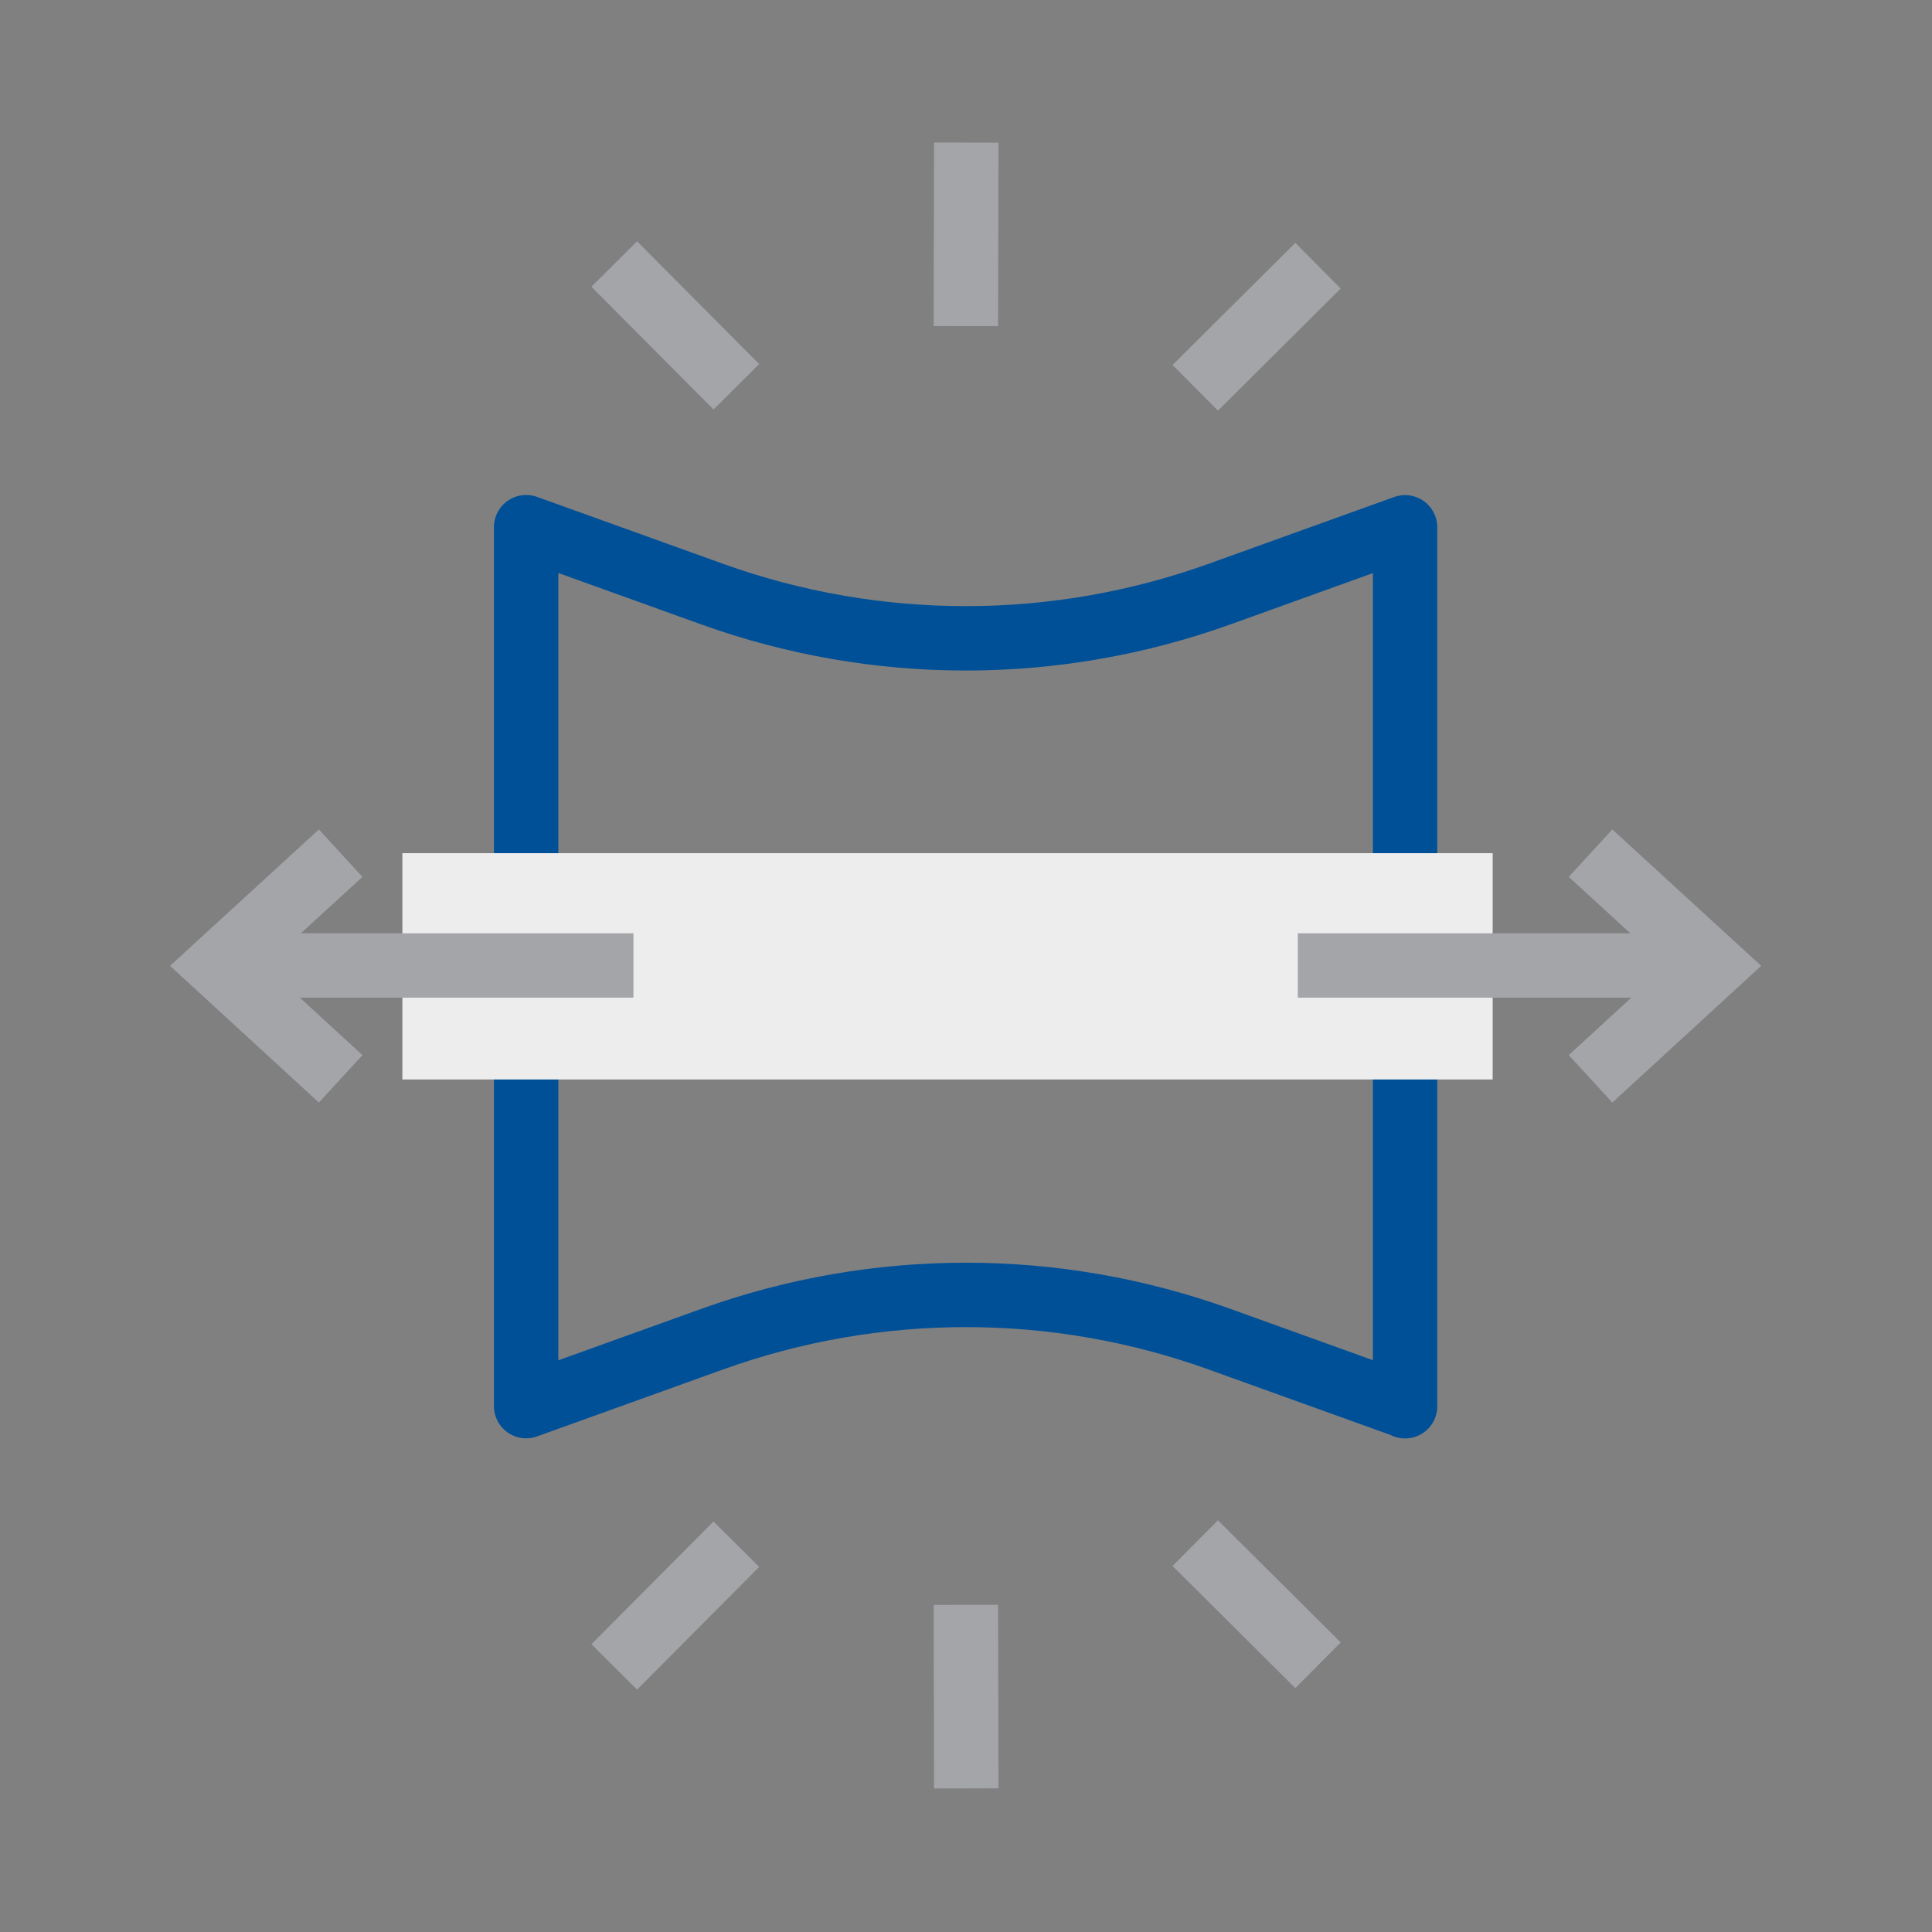
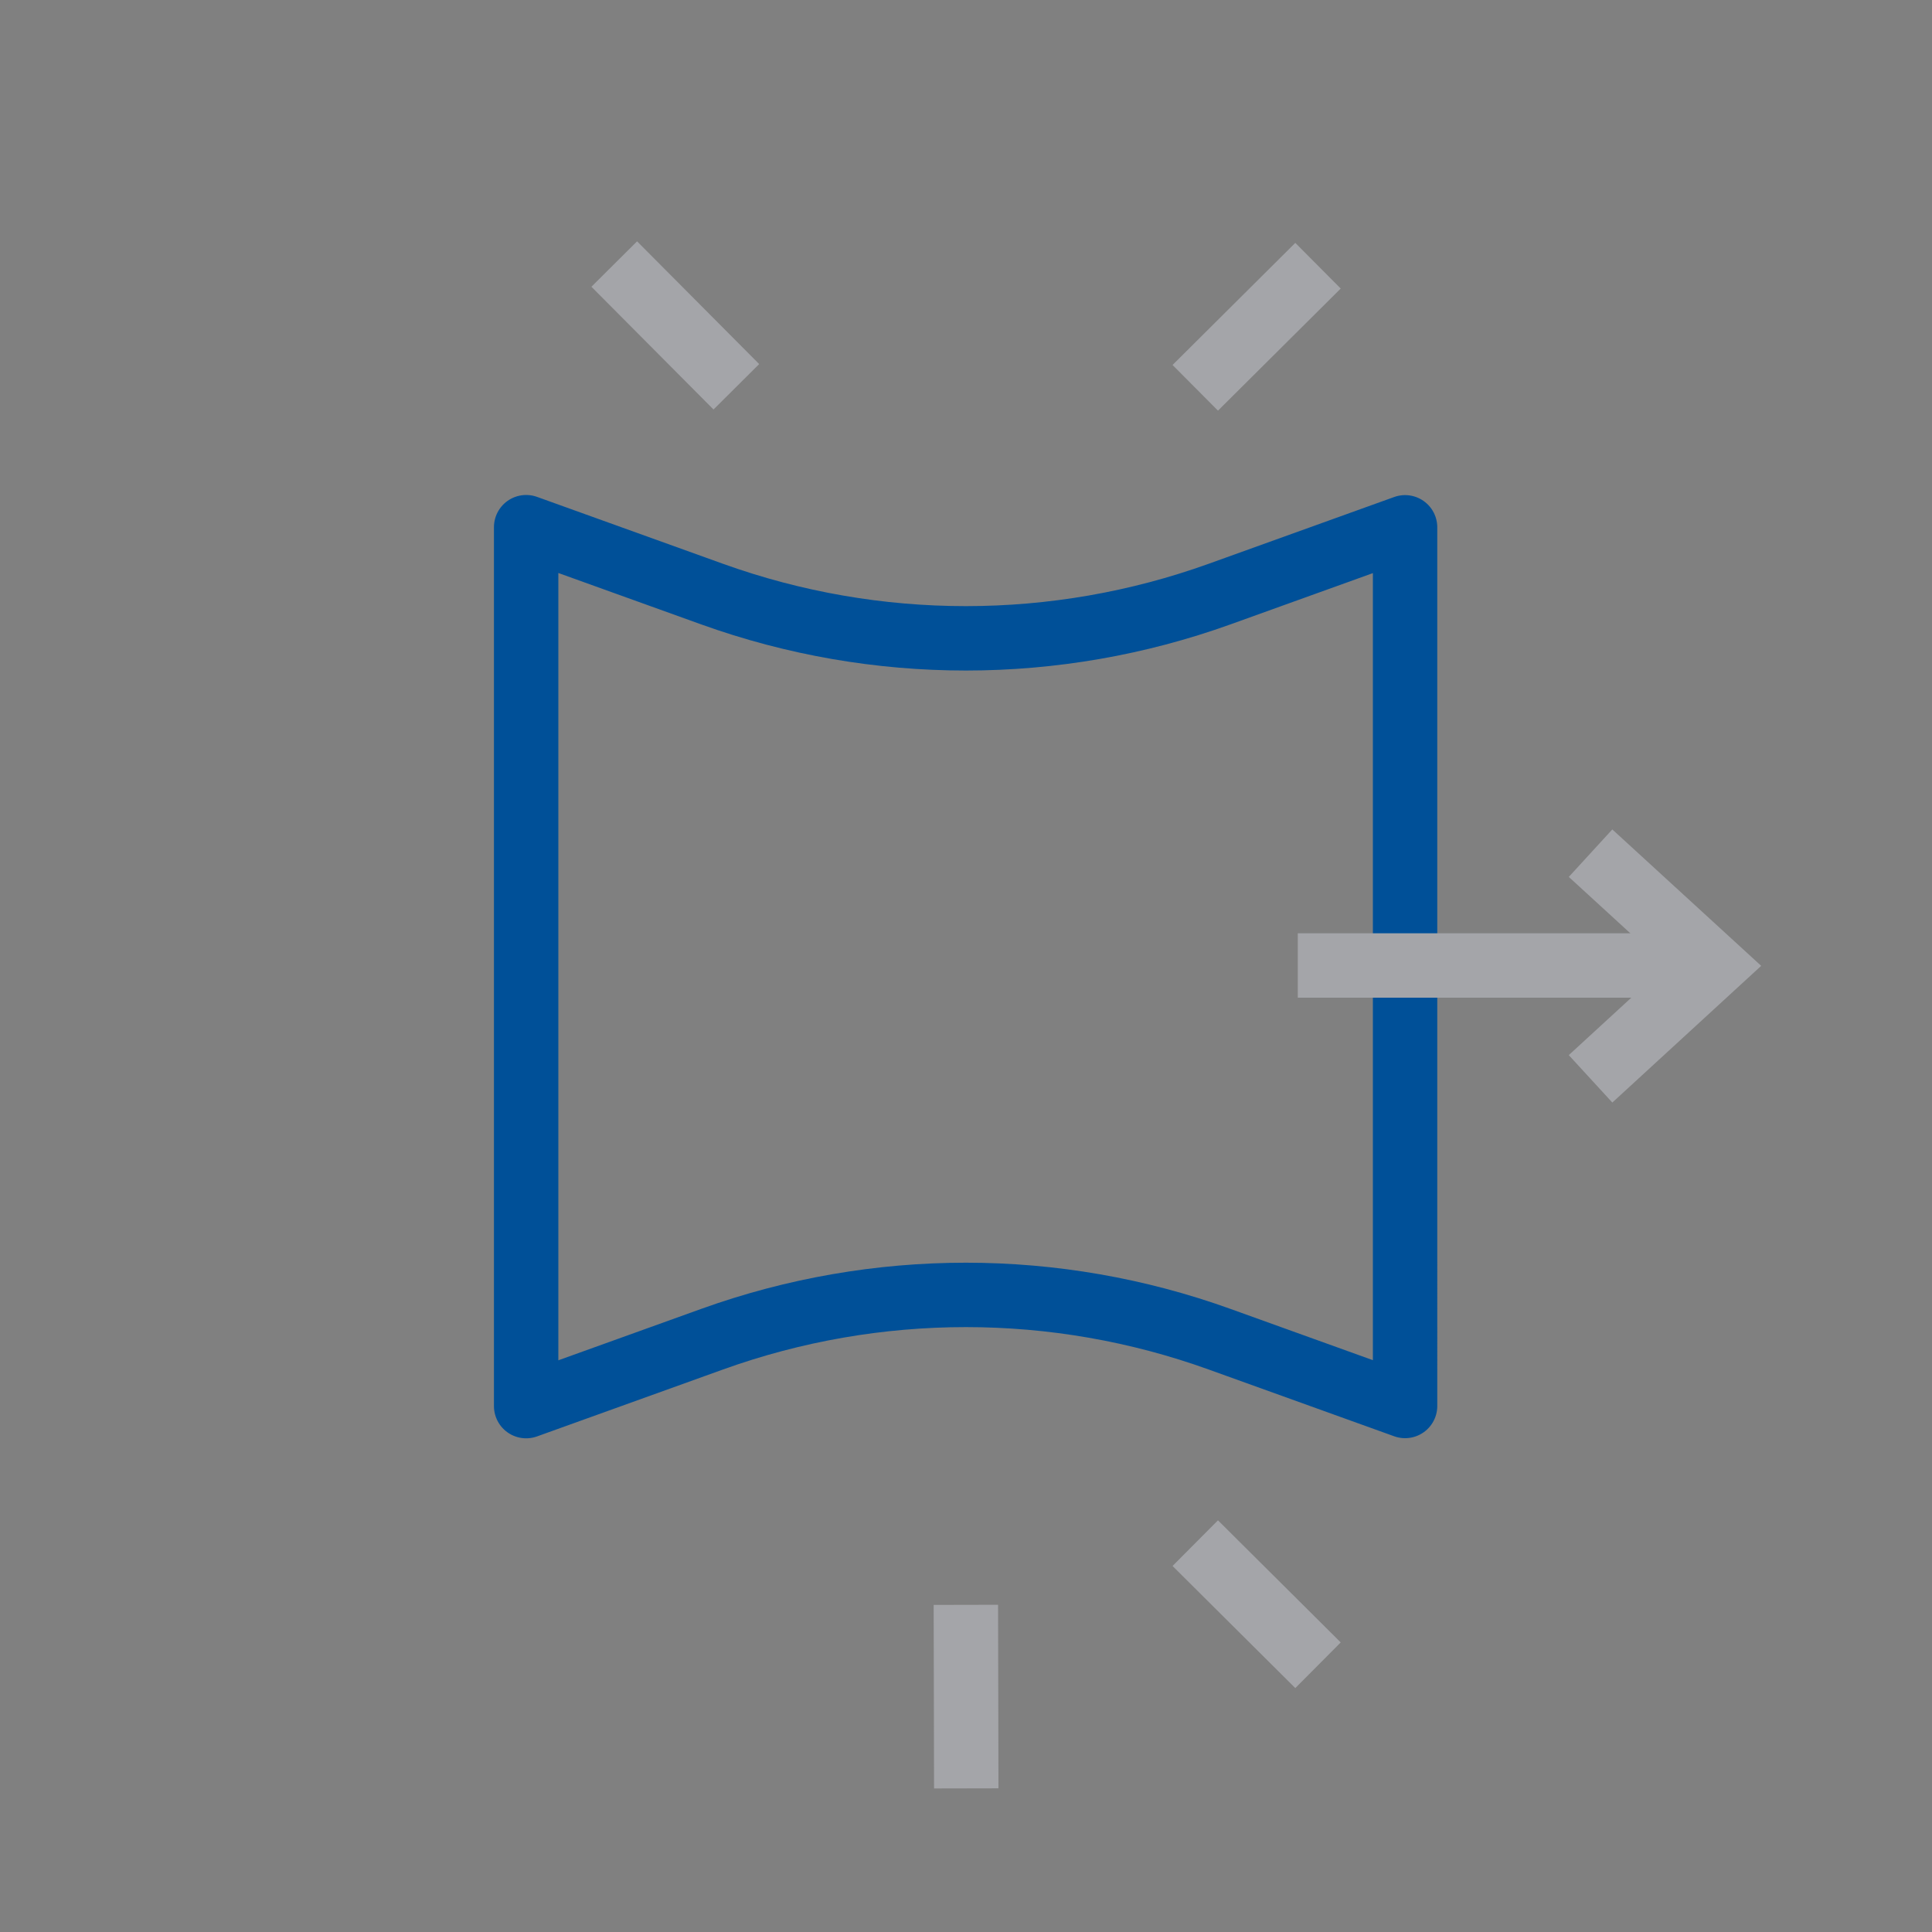
<svg xmlns="http://www.w3.org/2000/svg" id="Ebene_1" data-name="Ebene 1" viewBox="0 0 150 150">
  <rect x="0" y="0" width="150" height="150" fill="#808080" stroke="none" />
  <defs>
    <style>
      .cls-1 {
        stroke: #a4a5a9;
      }

      .cls-1, .cls-2 {
        fill: none;
        stroke-width: 5px;
      }

      .cls-2 {
        stroke: #005098;
        stroke-linejoin: round;
      }

      .cls-3 {
        fill: #ededed;
      }
    </style>
  </defs>
-   <path class="cls-2" d="M109.09,109.16l-14.39-5.18c-12.73-4.59-26.67-4.59-39.4-.01l-14.45,5.2V40.93l14.45,5.2c12.74,4.58,26.67,4.57,39.4-.01l14.39-5.18v68.24Z" />
+   <path class="cls-2" d="M109.09,109.16l-14.39-5.18c-12.73-4.59-26.67-4.59-39.4-.01l-14.45,5.2V40.93l14.45,5.2c12.74,4.58,26.67,4.57,39.4-.01l14.39-5.18Z" />
  <g>
-     <line id="Linie_11" data-name="Linie 11" class="cls-1" x1="74.99" y1="25.32" x2="75.02" y2="11.07" />
    <line id="Linie_12" data-name="Linie 12" class="cls-1" x1="57.17" y1="30.03" x2="47.69" y2="20.5" />
    <line id="Linie_13" data-name="Linie 13" class="cls-1" x1="92.8" y1="30.11" x2="102.33" y2="20.63" />
  </g>
  <g>
    <line id="Linie_11-2" data-name="Linie 11" class="cls-1" x1="74.99" y1="124.6" x2="75.02" y2="138.85" />
-     <line id="Linie_12-2" data-name="Linie 12" class="cls-1" x1="57.17" y1="119.89" x2="47.69" y2="129.42" />
    <line id="Linie_13-2" data-name="Linie 13" class="cls-1" x1="92.8" y1="119.81" x2="102.33" y2="129.29" />
  </g>
-   <rect class="cls-3" x="31.24" y="66.24" width="84.65" height="17.57" />
  <g>
-     <line id="Linie_6" data-name="Linie 6" class="cls-1" x1="49.18" y1="74.96" x2="18.92" y2="74.96" />
-     <path id="Pfad_66" data-name="Pfad 66" class="cls-1" d="M26.45,66.24l-9.55,8.75,9.55,8.77" />
-   </g>
+     </g>
  <g>
    <line id="Linie_6-2" data-name="Linie 6" class="cls-1" x1="100.76" y1="74.96" x2="131.02" y2="74.96" />
    <path id="Pfad_66-2" data-name="Pfad 66" class="cls-1" d="M123.49,66.24l9.55,8.75-9.55,8.77" />
  </g>
</svg>